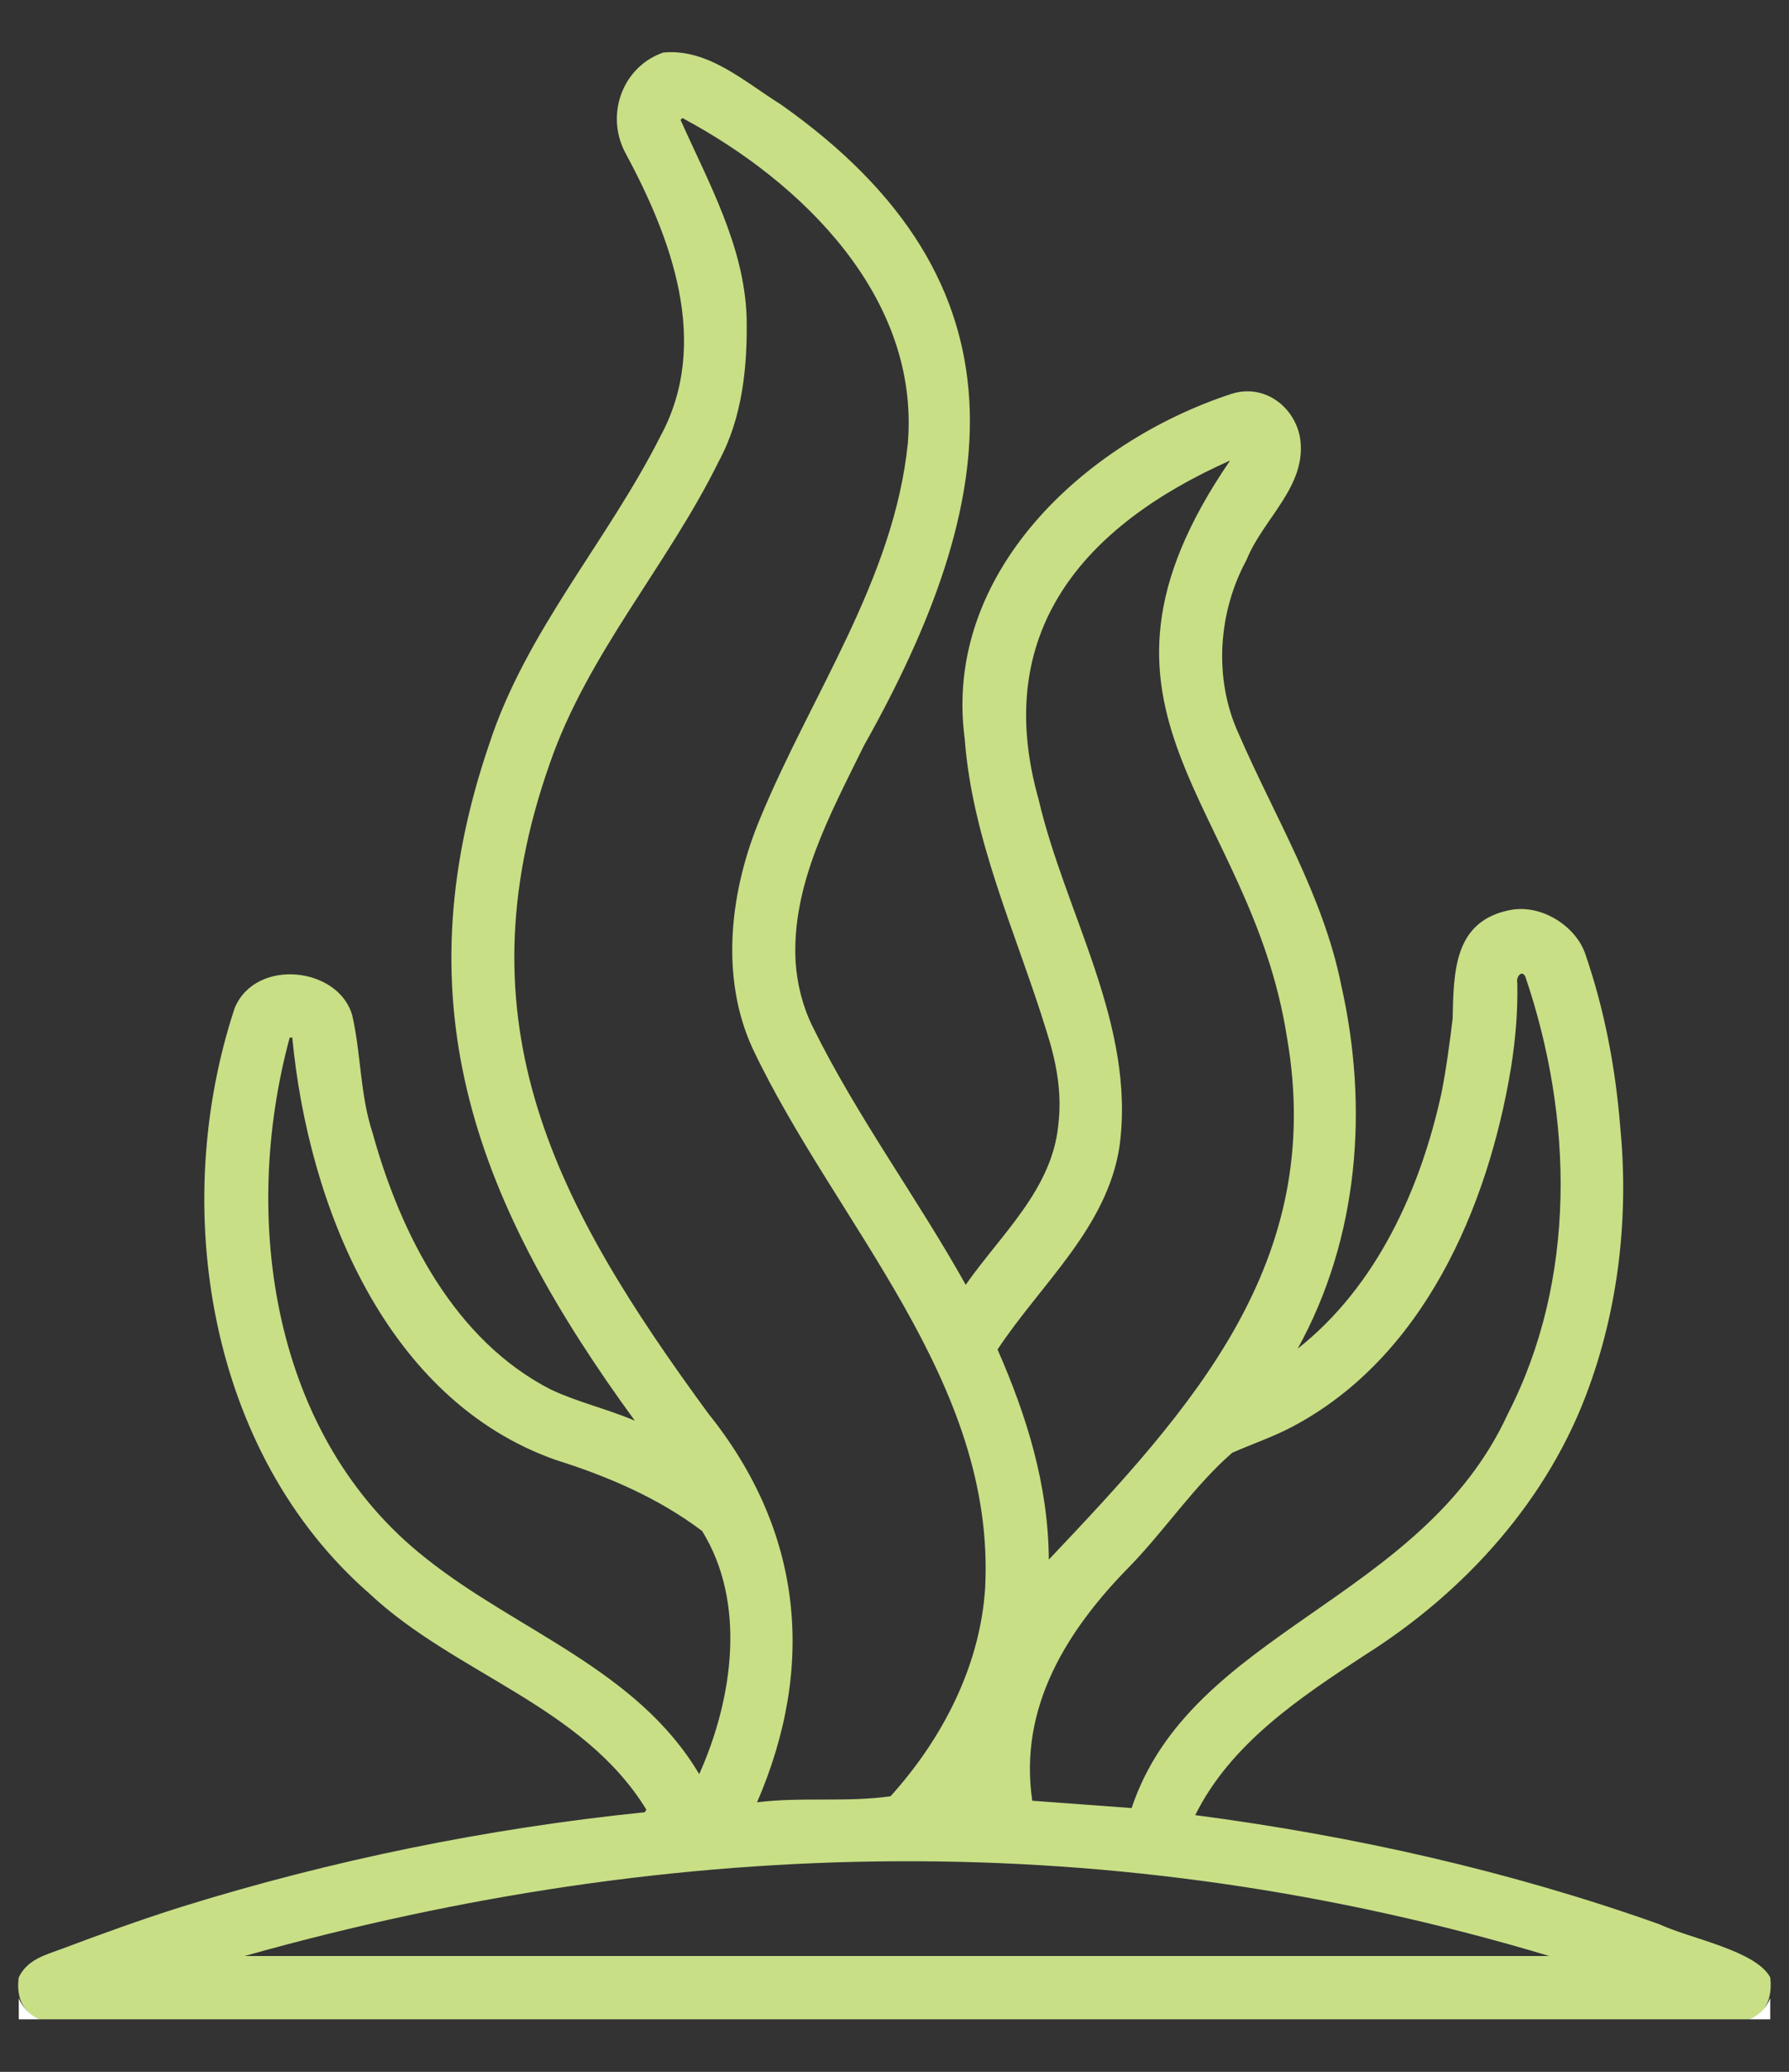
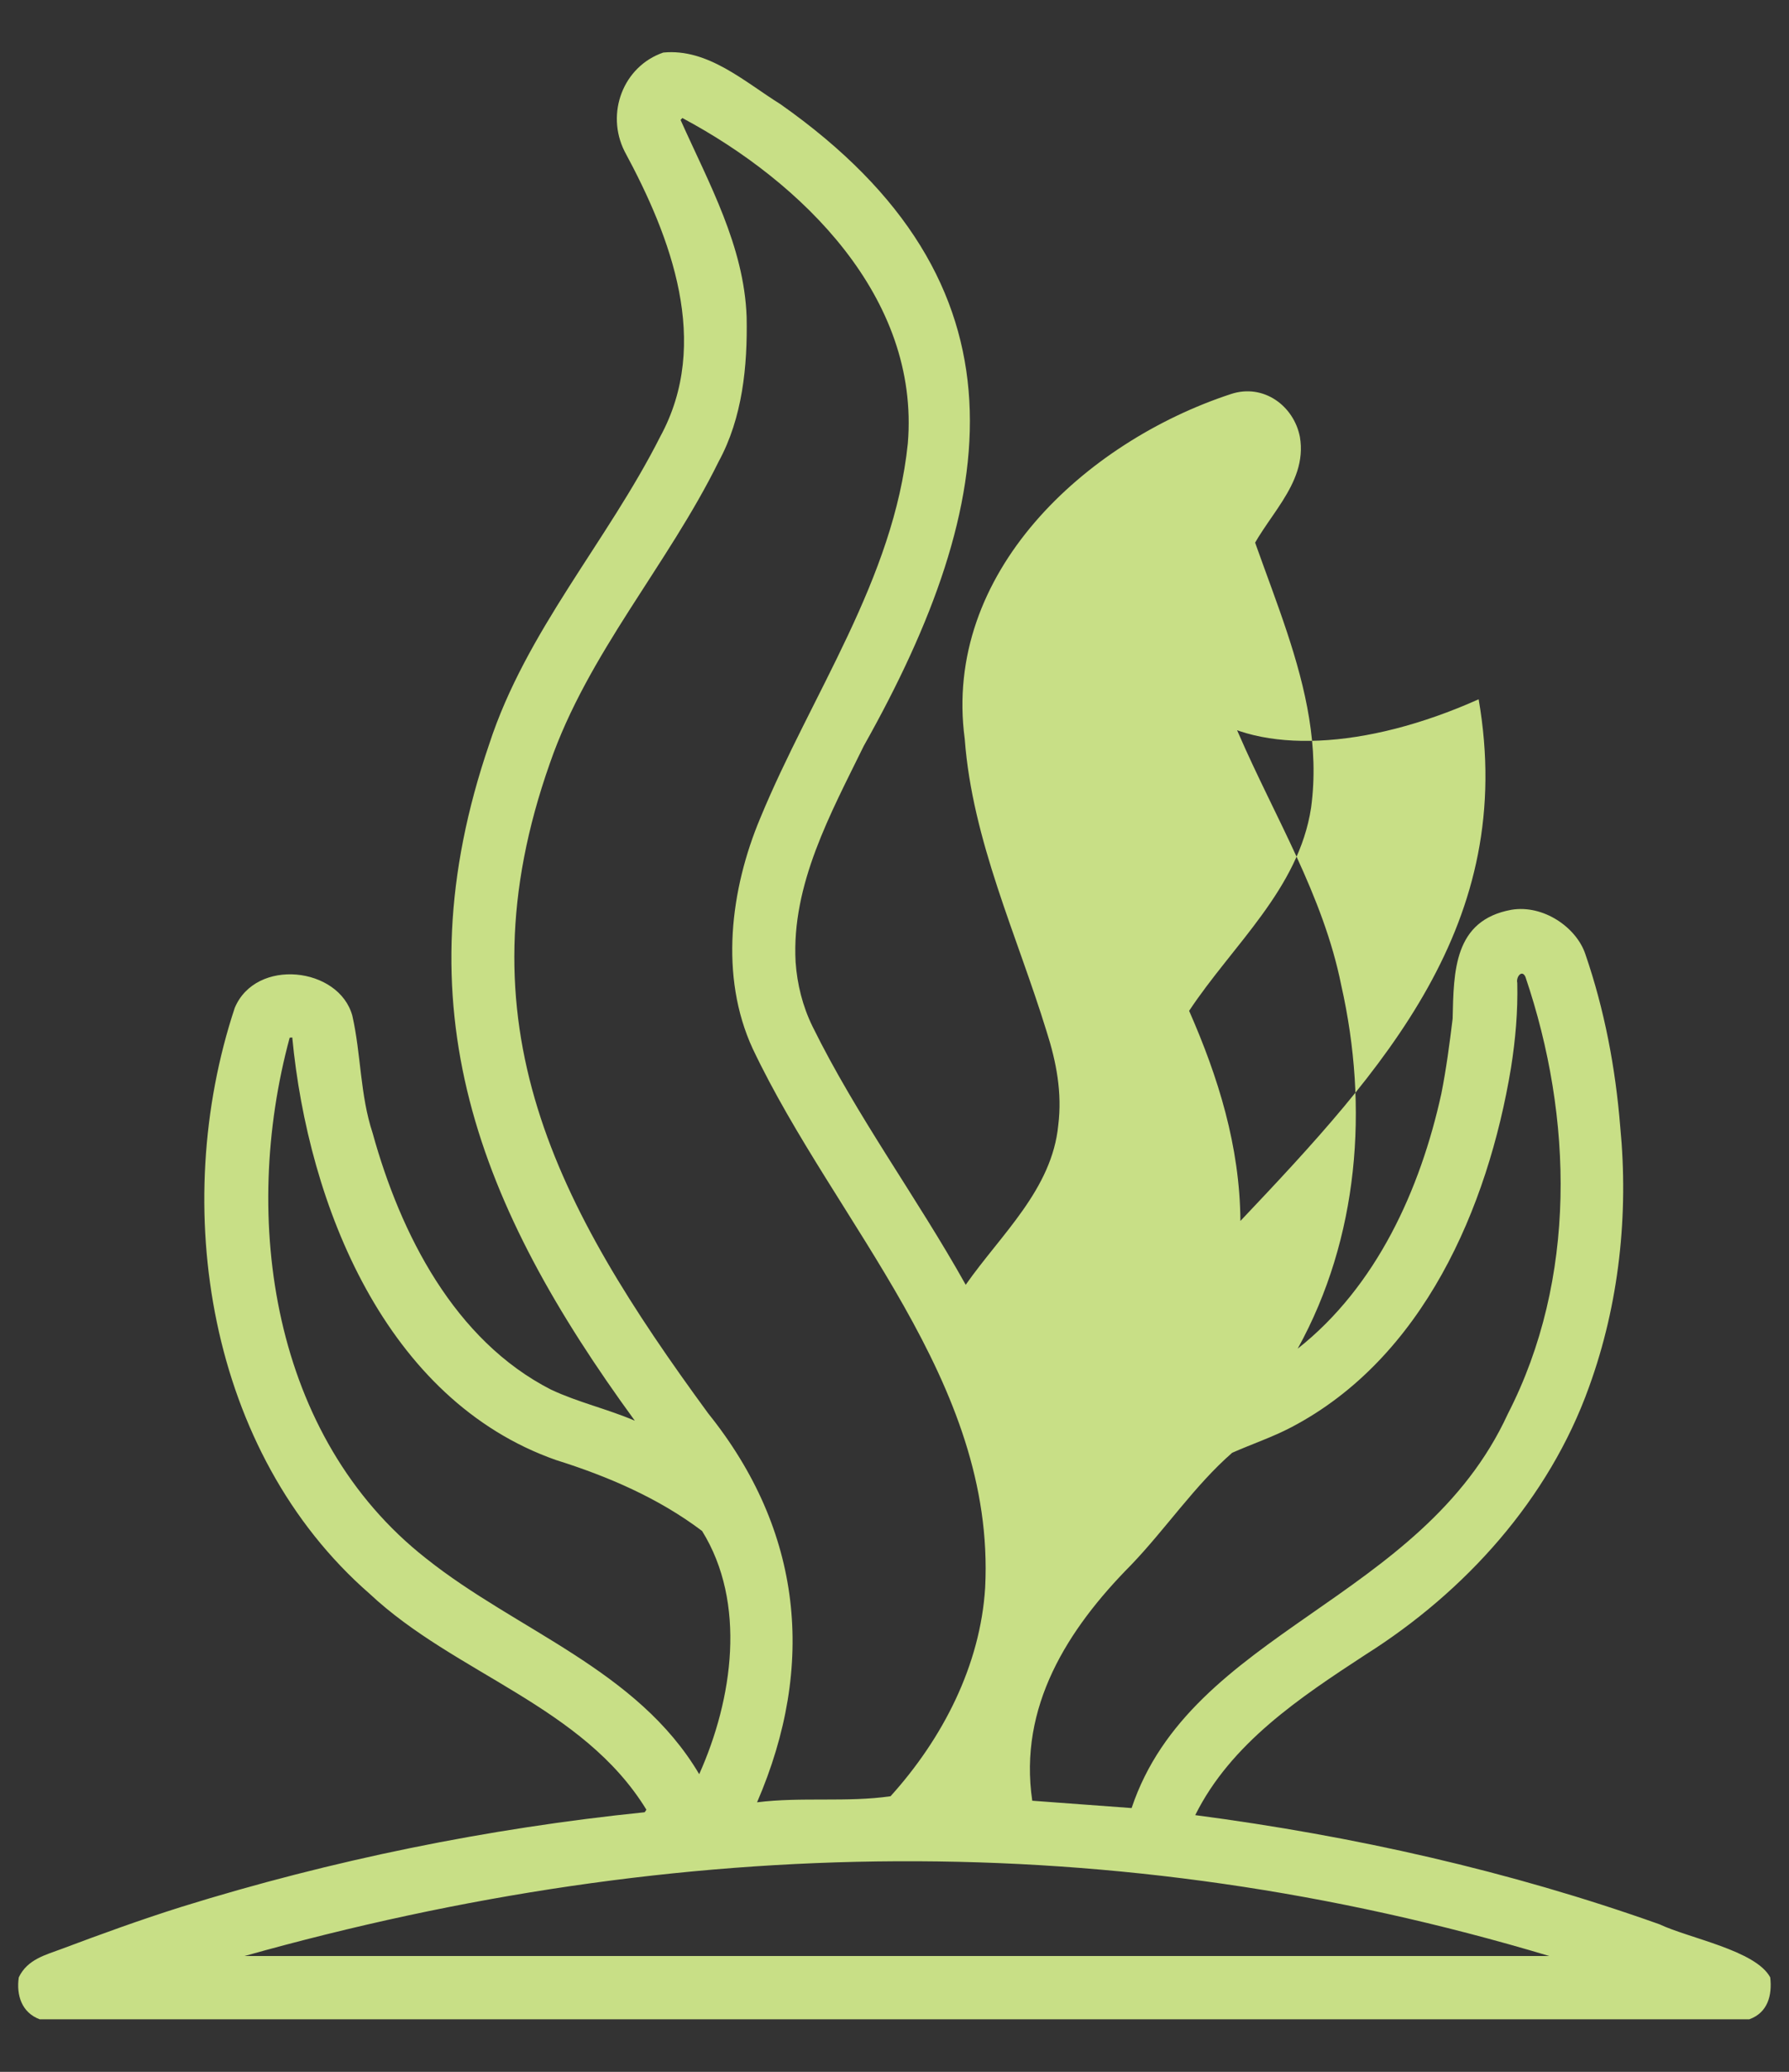
<svg xmlns="http://www.w3.org/2000/svg" version="1.1" id="Vector_Smart_Object_xA0_Изображение_00000127727562102326267660000006100059788025934253_" x="0px" y="0px" viewBox="0 0 838 970" style="enable-background:new 0 0 838 970;" xml:space="preserve">
  <rect x="0" y="0" width="838" height="970" fill="#333333" stroke="none" />
  <style type="text/css">
	.st0{fill:#272932;}
	.st1{fill:#D96C04;}
	.st2{fill:#0F7173;}
	.st3{fill:#C8DF86;}
	.st4{fill:#FFFFFF;}
</style>
  <g>
-     <path class="st3" d="M8.793,925.775c4.051-8.516,12.655-10.532,20.253-13.391c18.506-6.961,37.125-13.701,55.979-19.638   c70.563-21.939,143.483-36.781,216.963-44.289c0.267-0.395,0.533-0.79,0.8-1.186c-29.92-48.82-89.481-63.46-129.69-101.14   c-75.843-66.12-93.875-181.499-63.153-274.223c9.854-23.652,48.884-19.229,55.103,3.66c4.103,18.107,3.586,37.013,9.489,54.89   c13.05,47.222,38.341,97.087,83.627,120.169c12.88,6.002,25.864,8.862,39.193,14.511   c-73.304-100.475-110.324-193.666-68.185-316.792c17.216-52.833,55.322-94.876,80.107-143.959   c23.87-43.818,5.117-93.147-16.718-133.527c-8.965-17.846-0.654-39.809,18.133-46.258c20.928-2.023,38.062,13.719,54.891,24.187   c119.402,83.97,103.473,185.91,39.028,300.417c-15.486,31.614-33.938,64.877-31.942,101.194c0.735,10.485,3.28,20.669,7.93,30.178   c20.805,42.205,48.794,79.882,71.757,120.935c16.52-23.615,40.442-44.655,43.35-74.75c1.894-15.137-0.922-29.663-5.448-43.8   c-13.887-45.248-34.803-89.298-38.365-137.017c-10.393-77.623,56.346-139.002,124.676-161.457   c15.307-5.066,29.516,5.546,32.329,20.091c3.818,22.69-17.173,38.031-24.969,57.487c-13.427,24.665-15.526,55.748-3.725,81.477   c16.87,38.899,39.643,75.717,48.057,117.755c12.923,57.192,8.247,118.276-20.413,170.137   c36.947-29.149,57.44-74.521,67.296-119.381c2.307-11.596,3.853-23.361,5.291-35.105c0.514-22.173,0.511-46.092,27.546-51.012   c15.014-2.482,30.426,8.287,34.596,20.689c9.014,26.161,14.14,53.364,16.365,80.894c3.975,40.965-0.52,83.015-14.593,121.774   c-18.793,52.523-58.013,95.94-104.824,125.442c-30.561,19.977-62.943,41.433-79.662,75.068   c74.09,9.74,147.005,26.052,217.419,51.09c13.982,6.604,45.155,12.234,51.923,24.878c0.965,8.324-1.117,16.506-9.813,19.623   c-266.929,0-533.859,0-800.79,0C10.184,942.278,7.579,934.099,8.793,925.775z M354.625,843.806   c20.696-2.614,42.311,0.114,62.529-2.848c24.328-26.912,42.093-61.207,44.324-97.8c4.81-96.759-69.947-170.073-108.905-252.202   c-15.611-33.826-10.507-74.503,3.57-107.98c23.874-57.871,62.582-111.8,69.099-175.39c5.708-68.428-49.595-122.443-105.608-152.324   c-0.282,0.295-0.564,0.59-0.846,0.885c13.249,29.66,29.773,59.033,30.946,92.273c0.455,23.026-1.939,47.239-13.126,67.716   c-23.852,48.445-61.261,89.818-79.032,141.198c-43.071,121.928,3.005,207.271,74.163,304.397   C375.806,716.574,382.402,779.561,354.625,843.806z M576.21,215.602c-68.844,30.618-111.792,80.446-89.741,158.547   c12.579,53.945,45.635,105.583,37.93,162.546c-5.775,38.064-36.699,64.236-57.134,95.109   c13.618,30.988,23.767,63.321,24.024,98.372c67.094-70.835,129.772-139.11,111.593-244.236   C585.706,375.218,495.077,333.856,576.21,215.602z M530.067,846.501c27.847-83.138,135.769-96.573,176.223-184.533   c32.402-63.061,30.639-138.667,8.235-204.656c-1.711-3.622-4.478,0.285-3.806,2.827c0.318,13.353-0.844,26.565-2.933,39.769   C696.907,565.667,666.55,635.904,604.9,668.2c-8.885,4.673-18.53,7.885-27.739,11.969c-17.513,15.269-31.14,35.659-47.407,52.59   c-29.704,29.995-52.722,66.301-46.223,110.305C499.198,844.221,514.44,845.347,530.067,846.501z M136.902,485.707   c-0.405,0.043-0.81,0.085-1.215,0.128c-22.952,84.654-8.455,187.033,63.924,243.816c42.509,33.866,98.918,51.932,127.91,100.984   c15.783-35.231,22.251-80.168,1.352-113.86c-20.357-15.381-44.156-25.605-68.412-33.21   C180.469,655.473,144.332,563.949,136.902,485.707z M114.539,915.771c203.734,0,407.469,0,611.203,0   C522.009,854.721,318.273,858.506,114.539,915.771z" />
-     <path class="st4" d="M8.793,935.586c1.957,4.584,5.228,7.855,9.812,9.812c-3.271,0-6.541,0-9.812,0   C8.793,942.128,8.793,938.857,8.793,935.586z" />
-     <path class="st4" d="M819.396,945.398c4.585-1.956,7.854-5.228,9.812-9.812c0,3.271,0,6.541,0,9.812   C825.937,945.398,822.666,945.398,819.396,945.398z" />
+     <path class="st3" d="M8.793,925.775c4.051-8.516,12.655-10.532,20.253-13.391c18.506-6.961,37.125-13.701,55.979-19.638   c70.563-21.939,143.483-36.781,216.963-44.289c0.267-0.395,0.533-0.79,0.8-1.186c-29.92-48.82-89.481-63.46-129.69-101.14   c-75.843-66.12-93.875-181.499-63.153-274.223c9.854-23.652,48.884-19.229,55.103,3.66c4.103,18.107,3.586,37.013,9.489,54.89   c13.05,47.222,38.341,97.087,83.627,120.169c12.88,6.002,25.864,8.862,39.193,14.511   c-73.304-100.475-110.324-193.666-68.185-316.792c17.216-52.833,55.322-94.876,80.107-143.959   c23.87-43.818,5.117-93.147-16.718-133.527c-8.965-17.846-0.654-39.809,18.133-46.258c20.928-2.023,38.062,13.719,54.891,24.187   c119.402,83.97,103.473,185.91,39.028,300.417c-15.486,31.614-33.938,64.877-31.942,101.194c0.735,10.485,3.28,20.669,7.93,30.178   c20.805,42.205,48.794,79.882,71.757,120.935c16.52-23.615,40.442-44.655,43.35-74.75c1.894-15.137-0.922-29.663-5.448-43.8   c-13.887-45.248-34.803-89.298-38.365-137.017c-10.393-77.623,56.346-139.002,124.676-161.457   c15.307-5.066,29.516,5.546,32.329,20.091c3.818,22.69-17.173,38.031-24.969,57.487c-13.427,24.665-15.526,55.748-3.725,81.477   c16.87,38.899,39.643,75.717,48.057,117.755c12.923,57.192,8.247,118.276-20.413,170.137   c36.947-29.149,57.44-74.521,67.296-119.381c2.307-11.596,3.853-23.361,5.291-35.105c0.514-22.173,0.511-46.092,27.546-51.012   c15.014-2.482,30.426,8.287,34.596,20.689c9.014,26.161,14.14,53.364,16.365,80.894c3.975,40.965-0.52,83.015-14.593,121.774   c-18.793,52.523-58.013,95.94-104.824,125.442c-30.561,19.977-62.943,41.433-79.662,75.068   c74.09,9.74,147.005,26.052,217.419,51.09c13.982,6.604,45.155,12.234,51.923,24.878c0.965,8.324-1.117,16.506-9.813,19.623   c-266.929,0-533.859,0-800.79,0C10.184,942.278,7.579,934.099,8.793,925.775z M354.625,843.806   c20.696-2.614,42.311,0.114,62.529-2.848c24.328-26.912,42.093-61.207,44.324-97.8c4.81-96.759-69.947-170.073-108.905-252.202   c-15.611-33.826-10.507-74.503,3.57-107.98c23.874-57.871,62.582-111.8,69.099-175.39c5.708-68.428-49.595-122.443-105.608-152.324   c-0.282,0.295-0.564,0.59-0.846,0.885c13.249,29.66,29.773,59.033,30.946,92.273c0.455,23.026-1.939,47.239-13.126,67.716   c-23.852,48.445-61.261,89.818-79.032,141.198c-43.071,121.928,3.005,207.271,74.163,304.397   C375.806,716.574,382.402,779.561,354.625,843.806z M576.21,215.602c12.579,53.945,45.635,105.583,37.93,162.546c-5.775,38.064-36.699,64.236-57.134,95.109   c13.618,30.988,23.767,63.321,24.024,98.372c67.094-70.835,129.772-139.11,111.593-244.236   C585.706,375.218,495.077,333.856,576.21,215.602z M530.067,846.501c27.847-83.138,135.769-96.573,176.223-184.533   c32.402-63.061,30.639-138.667,8.235-204.656c-1.711-3.622-4.478,0.285-3.806,2.827c0.318,13.353-0.844,26.565-2.933,39.769   C696.907,565.667,666.55,635.904,604.9,668.2c-8.885,4.673-18.53,7.885-27.739,11.969c-17.513,15.269-31.14,35.659-47.407,52.59   c-29.704,29.995-52.722,66.301-46.223,110.305C499.198,844.221,514.44,845.347,530.067,846.501z M136.902,485.707   c-0.405,0.043-0.81,0.085-1.215,0.128c-22.952,84.654-8.455,187.033,63.924,243.816c42.509,33.866,98.918,51.932,127.91,100.984   c15.783-35.231,22.251-80.168,1.352-113.86c-20.357-15.381-44.156-25.605-68.412-33.21   C180.469,655.473,144.332,563.949,136.902,485.707z M114.539,915.771c203.734,0,407.469,0,611.203,0   C522.009,854.721,318.273,858.506,114.539,915.771z" />
  </g>
</svg>